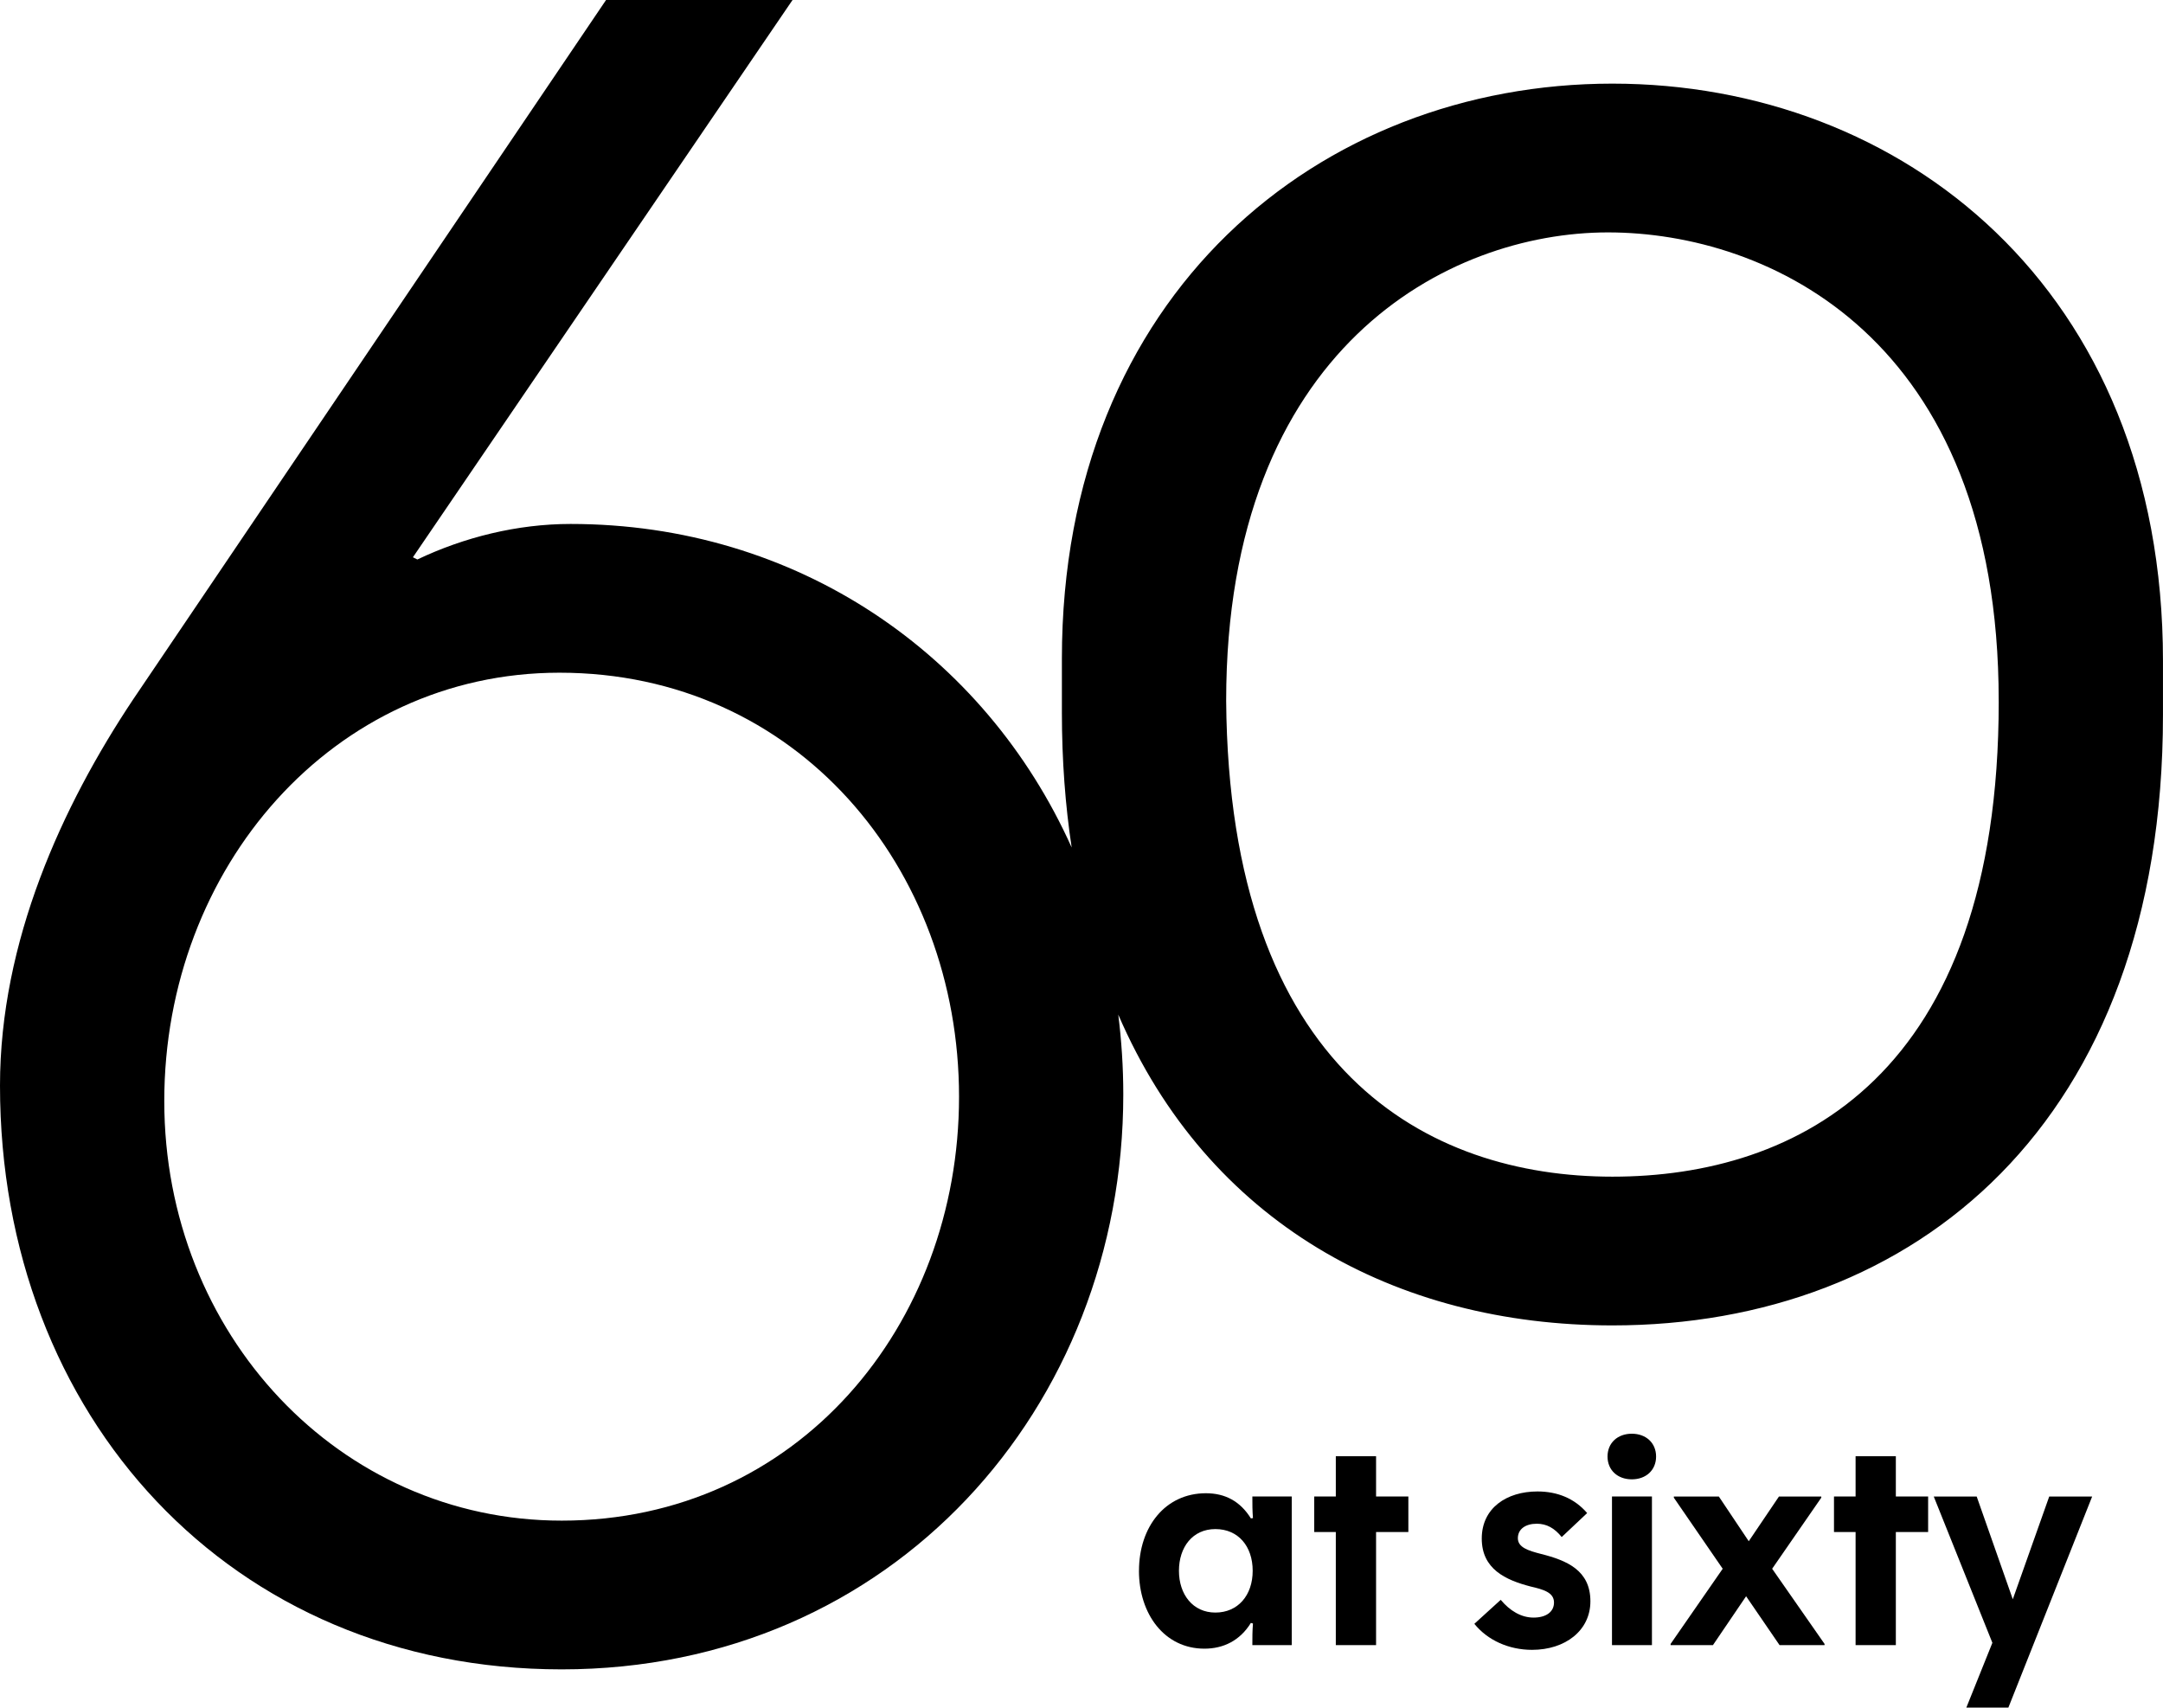
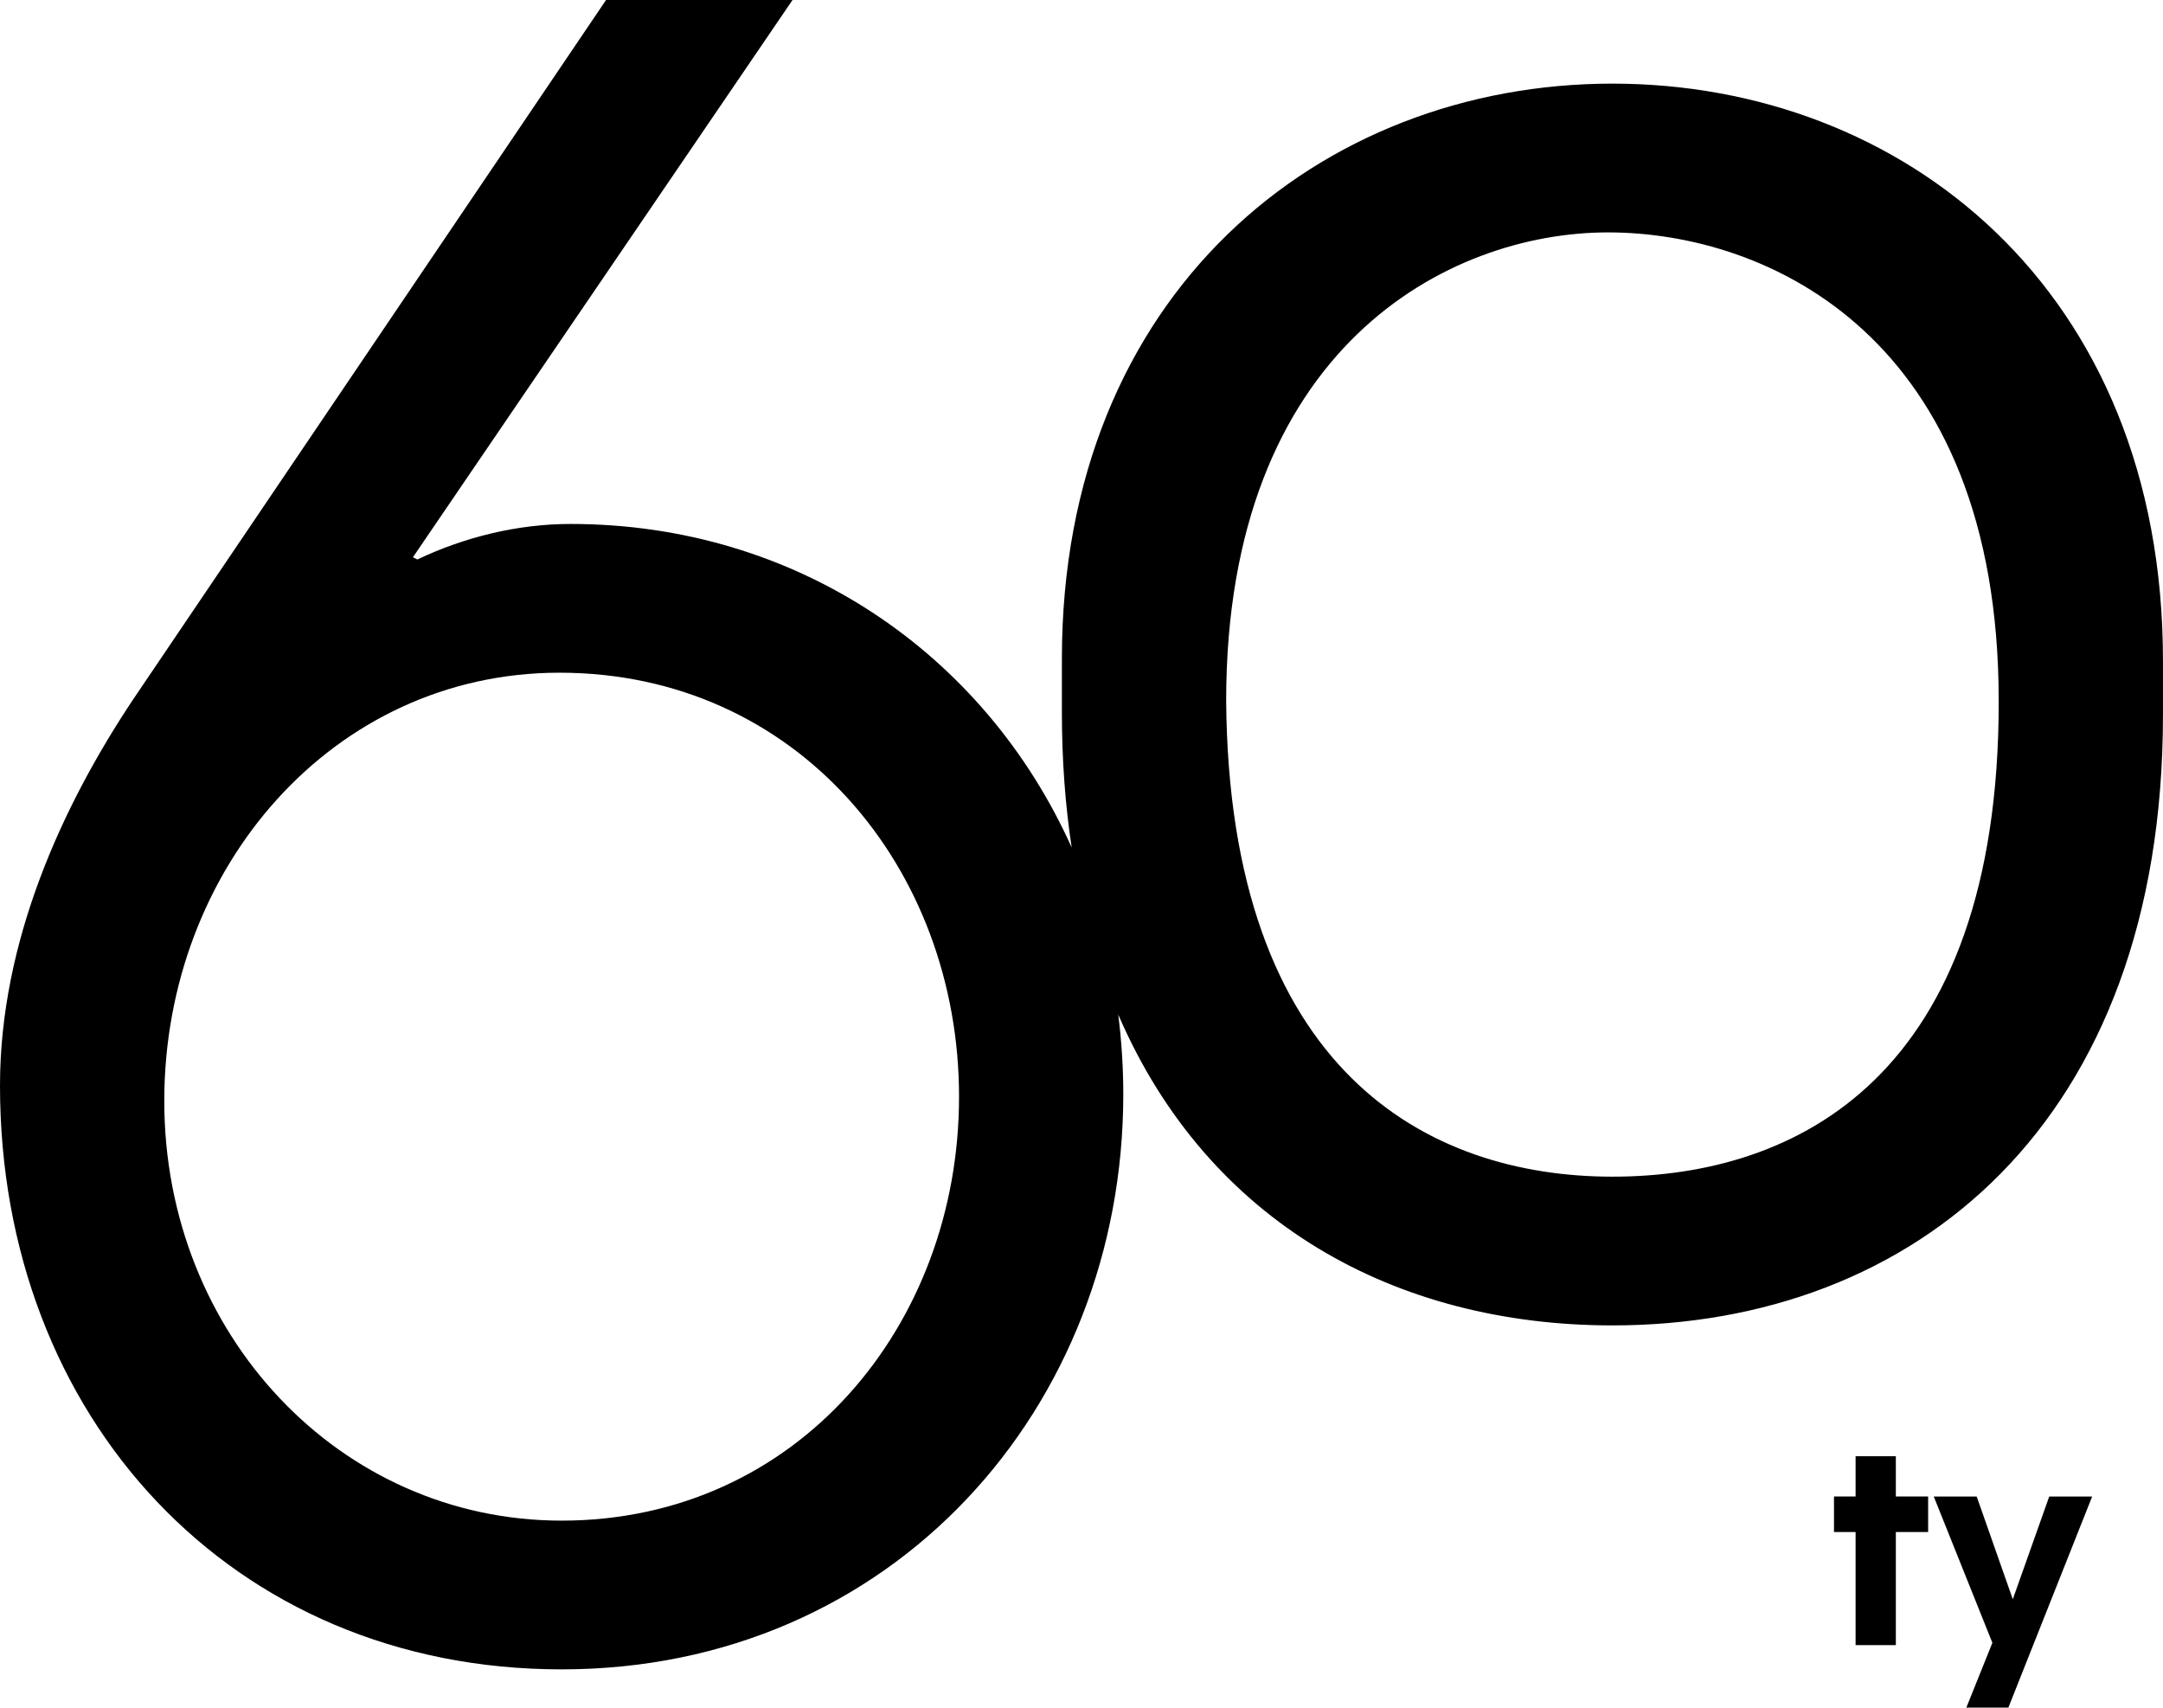
<svg xmlns="http://www.w3.org/2000/svg" id="Layer_1" data-name="Layer 1" viewBox="0 0 792 625.22">
  <g>
-     <path d="M417.05,575.13c0-16.15,9.65-28.4,24.5-28.4,7.04,0,12.57,2.93,16.47,9.21l.76-.11c-.22-2.71-.22-5.1-.22-7.91h14.42v54.42h-14.42c0-3.04,0-4.99.22-7.91l-.76-.22c-4.01,6.5-10.08,9.43-17.02,9.43-14.63,0-23.96-12.69-23.96-28.51ZM458.68,575.13c0-9-5.31-15.28-13.66-15.28s-13.34,6.62-13.34,15.28,5.1,15.29,13.34,15.29,13.66-6.29,13.66-15.29Z" />
-     <path d="M489.12,560.93h-7.91v-13.01h7.91v-14.74h14.74v14.74h11.82v13.01h-11.82v41.41h-14.74v-41.41Z" />
-     <path d="M539.85,594.54l9.65-8.78c3.36,4.01,7.48,6.5,12.03,6.5s7.48-2.06,7.48-5.53c0-3.68-3.9-4.77-8.56-5.85-9.21-2.39-17.89-6.39-17.89-17.56s9.11-17.24,20.38-17.24c7.26,0,13.55,2.49,18.21,7.91l-9.32,8.78c-2.6-3.25-5.53-4.88-9.11-4.88-4.12,0-6.94,1.95-6.94,5.31s3.79,4.55,8.46,5.75c9.43,2.38,18.1,5.96,18.1,17.34,0,10.73-9.22,17.78-21.36,17.78-8.46,0-16.26-3.47-21.14-9.54Z" />
-     <path d="M588.61,533.29c0-4.99,3.69-8.35,8.89-8.35s8.89,3.36,8.89,8.35-3.69,8.35-8.89,8.35-8.89-3.36-8.89-8.35ZM590.24,547.92h14.63v54.42h-14.63v-54.42Z" />
-     <path d="M611.7,601.91l19.08-27.53-17.89-26.02v-.43h16.48l10.95,16.37,11.06-16.37h15.5v.43l-17.99,26.02,19.19,27.53v.43h-16.48l-12.25-17.89-12.14,17.89h-15.5v-.43Z" />
    <path d="M679.44,560.93h-7.91v-13.01h7.91v-14.74h14.74v14.74h11.82v13.01h-11.82v41.41h-14.74v-41.41Z" />
    <path d="M729.52,601.48l-21.46-53.55h15.72l13.22,37.62,13.34-37.62h15.72l-30.68,77.29h-15.39l9.54-23.74Z" />
  </g>
  <path d="M590.41,30.62c-107.3,0-201.59,77.22-201.59,210.53v19.78c0,17.5,1.25,33.98,3.58,49.37-31.81-70.88-100.63-118.46-183.49-118.46-19.51,0-39.02,4.88-56.09,13.01l-1.63-.81L290.19,0h-68.28L48.77,256.05C22.76,295.07,0,344.65,0,397.49c0,121.06,84.54,213.73,205.65,213.73s205.65-95.92,205.65-210.53c0-9.97-.65-19.67-1.84-29.21,32.84,76.14,101.5,113.8,180.94,113.8,110.55,0,201.59-73.97,201.59-223.54v-19.78c0-136.56-95.92-211.34-201.59-211.34ZM205.65,556.76c-81.29,0-145.5-68.28-145.5-153.63s61.78-156.83,144.69-156.83c86.98,0,146.32,71.48,146.32,155.26s-59.34,155.2-145.5,155.2ZM731.85,256.87c0,137.37-73.97,173.95-141.44,173.95s-140.41-38.48-141.44-174.22c0-129.25,81.29-171.51,139.81-171.51s143.06,38.2,143.06,171.51v.27Z" />
</svg>